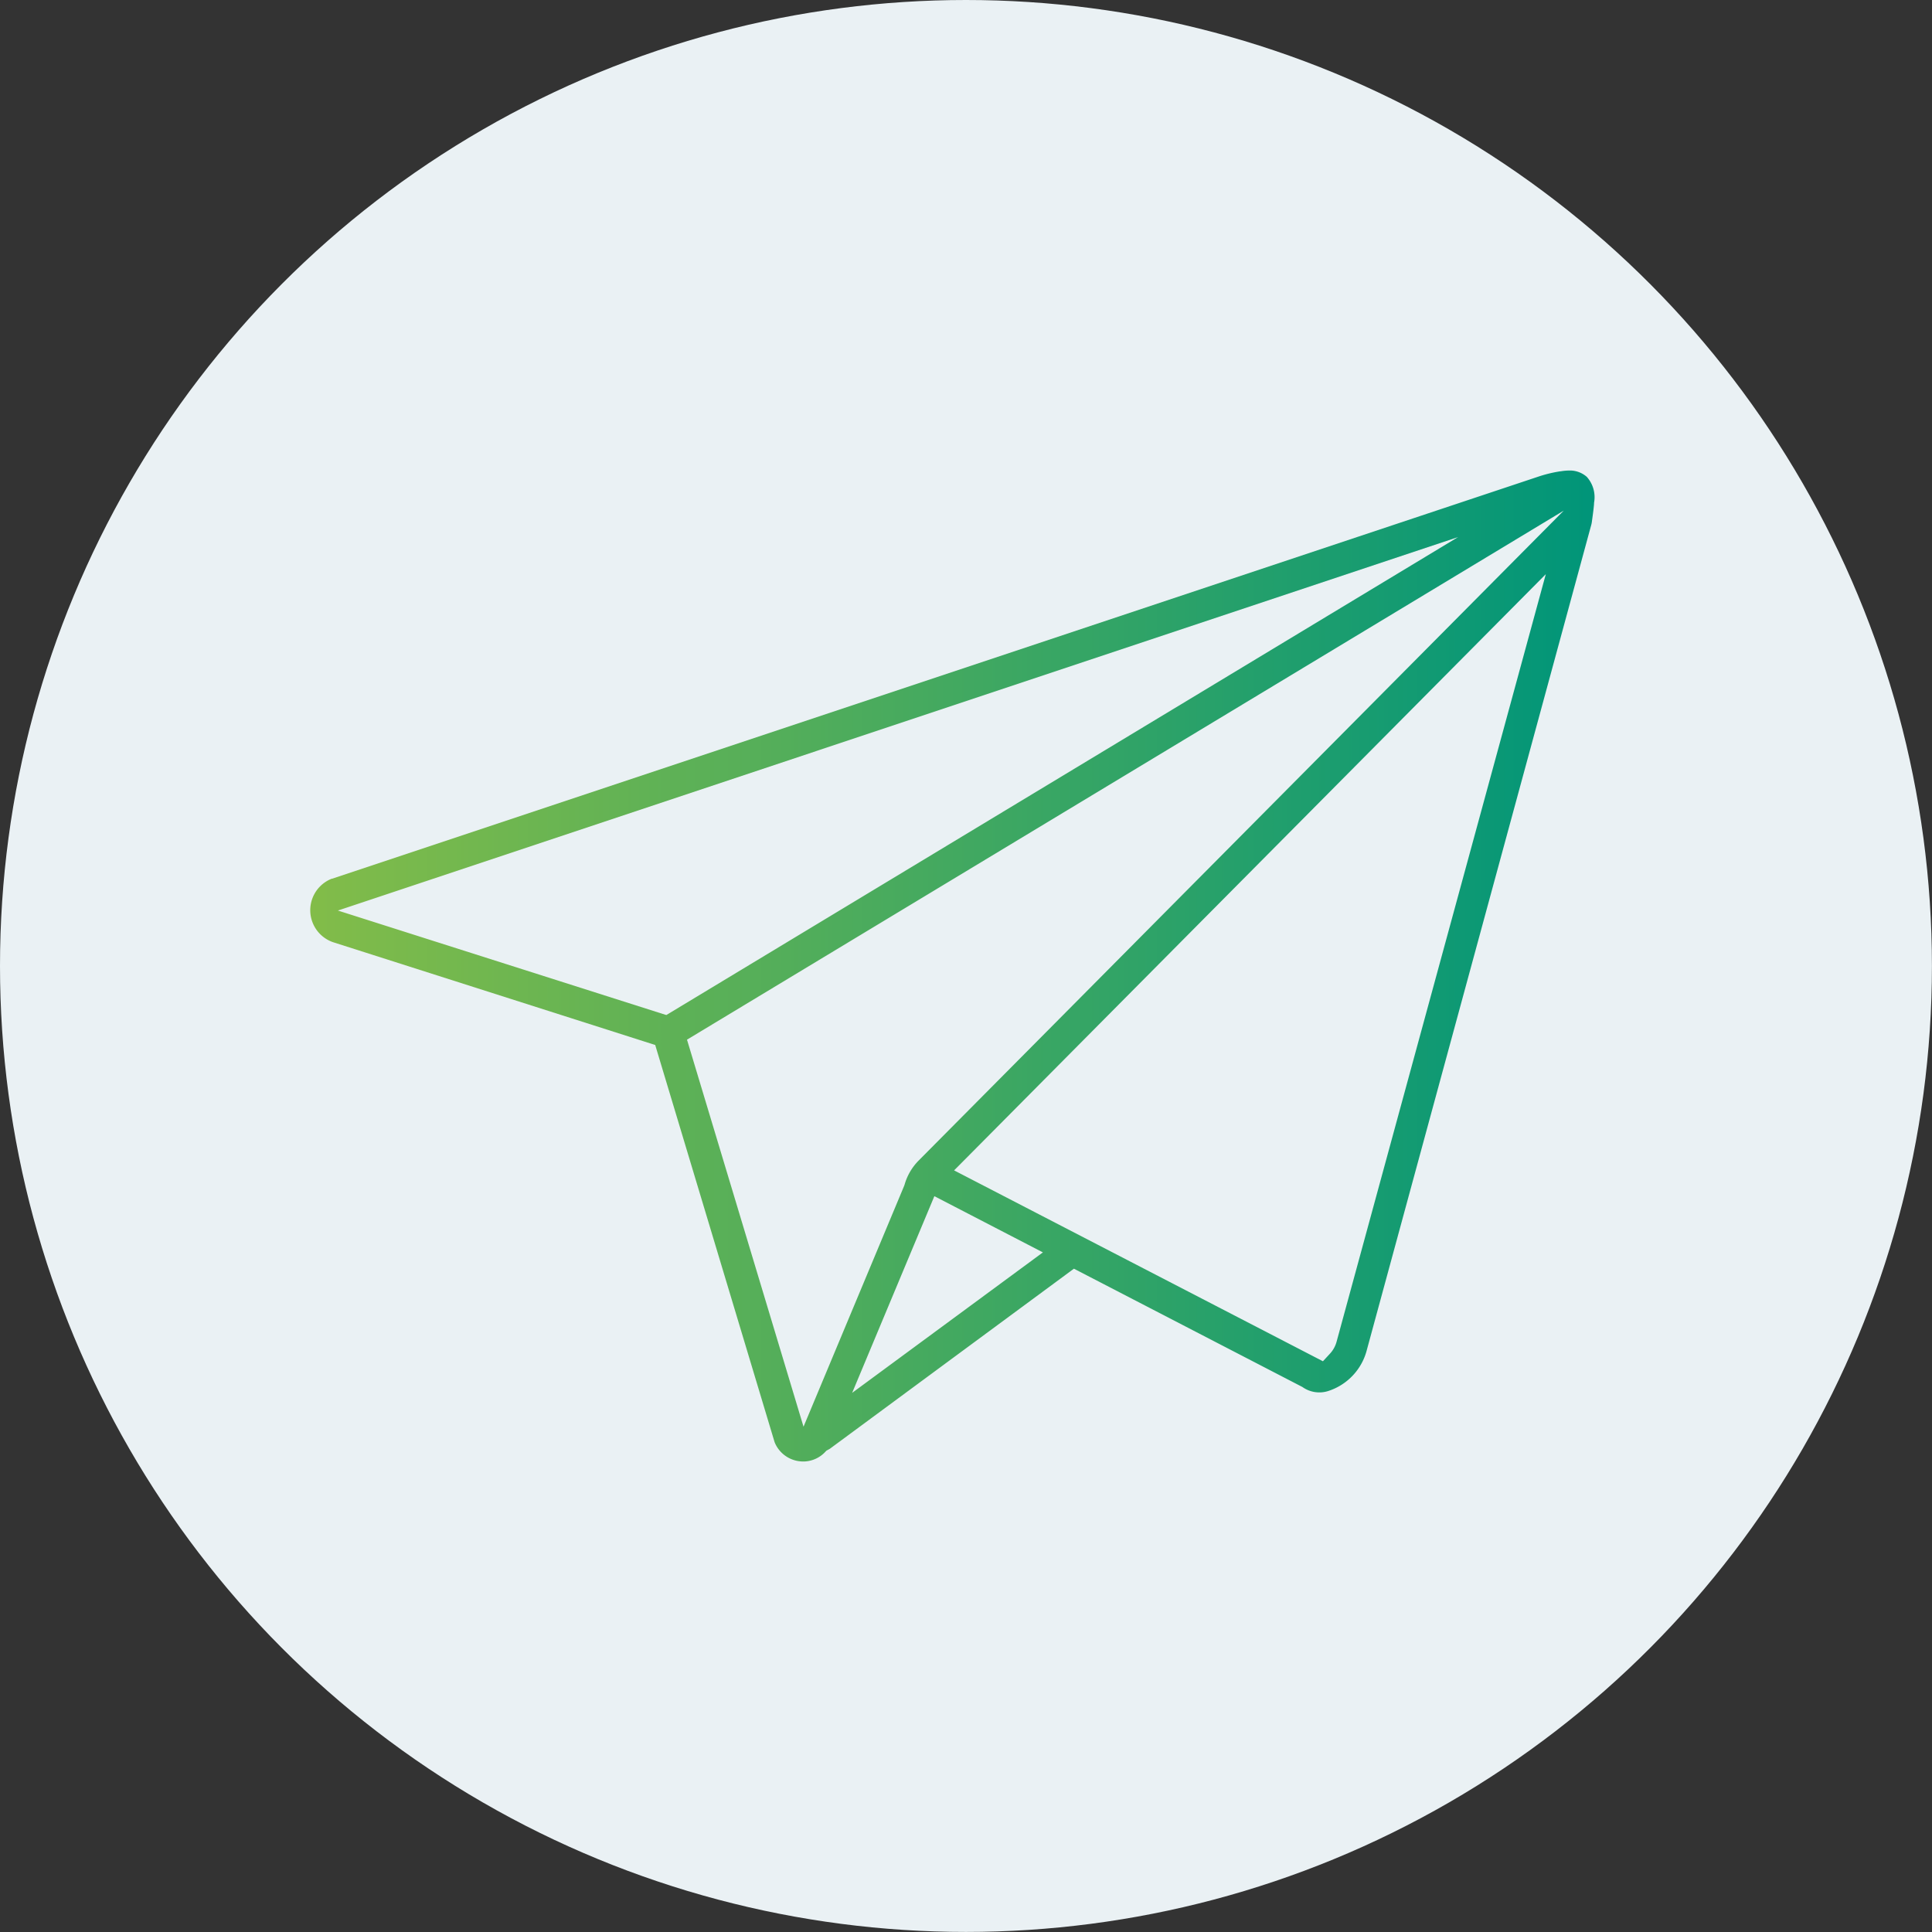
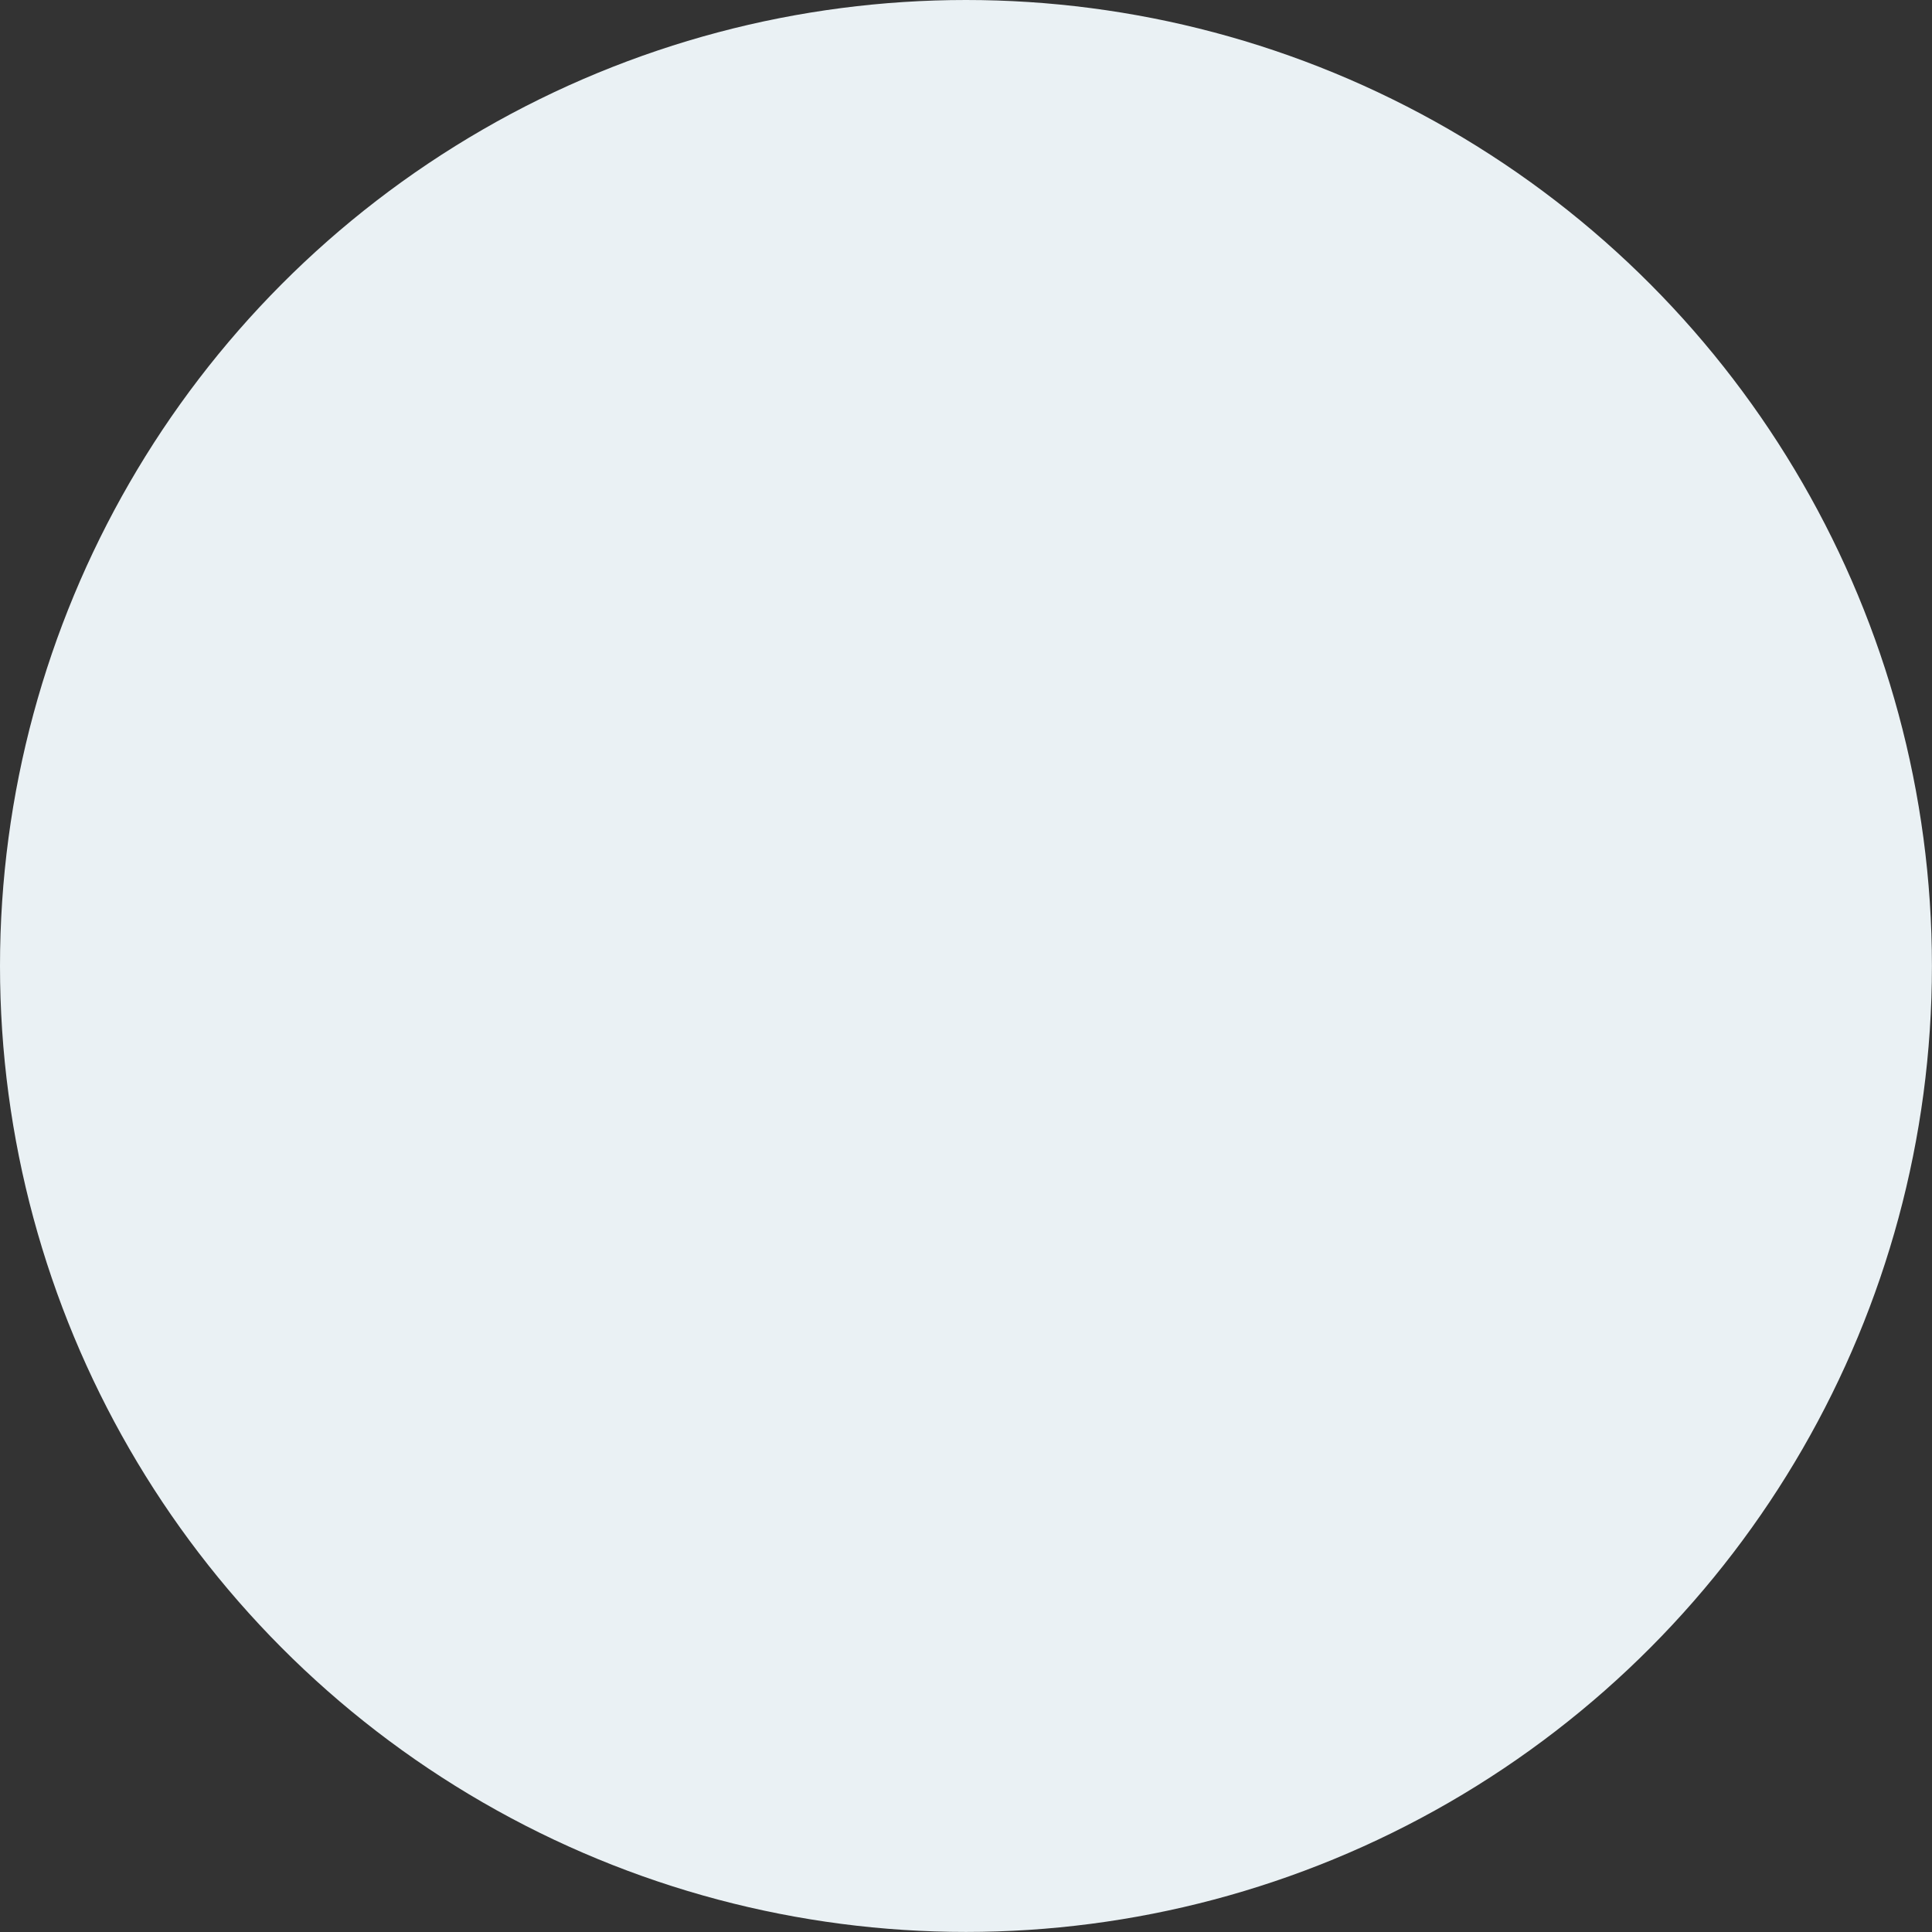
<svg xmlns="http://www.w3.org/2000/svg" viewBox="0 0 292.81 292.81">
  <rect x="0" y="0" width="292.81" height="292.81" fill="#333333" stroke="none" />
  <defs>
    <style>.cls-1{fill:#eaf1f4;}.cls-2{fill:url(#Dégradé_sans_nom_97);}</style>
    <linearGradient id="Dégradé_sans_nom_97" x1="47.03" y1="146.4" x2="241.77" y2="146.4" gradientUnits="userSpaceOnUse">
      <stop offset="0" stop-color="#82bc49" />
      <stop offset="0.52" stop-color="#40a861" />
      <stop offset="1" stop-color="#009579" />
    </linearGradient>
  </defs>
  <g id="Calque_2" data-name="Calque 2">
    <g id="Calque_1-2" data-name="Calque 1">
      <circle class="cls-1" cx="146.4" cy="146.4" r="146.4" />
-       <path class="cls-2" d="M237.89,71.31a8.24,8.24,0,0,0-1.35.12l-.07,0a20.51,20.51,0,0,0-3.12.74l-183,61-.06,0a5.13,5.13,0,0,0,0,9.56l.16.06,48.86,15.59.05.19,18,59.88a2.56,2.56,0,0,0,.12.32,4.67,4.67,0,0,0,4.24,2.73h.16a4.59,4.59,0,0,0,3.18-1.44l.18-.19.23-.13.29-.16,37-27.3,34.63,17.93.1.07a4.42,4.42,0,0,0,3.75.56,8.84,8.84,0,0,0,5.93-6.3v0l34-125a3,3,0,0,0,.07-.32l.1-.73c.12-.87.23-1.74.25-2.19V76.2a4.61,4.61,0,0,0-1.1-3.93A3.87,3.87,0,0,0,237.89,71.31ZM100.8,153.78,51.21,138,221,81.39,101,153.83Zm28.35,57.32,12.46-29.81,16.45,8.52Zm73.43-7.79a4.34,4.34,0,0,1-1.08,1.92l-1,1.08-.25-.13-55.65-28.8.36-.36,89.32-90Zm-63.35-27.42a8.49,8.49,0,0,0-2.13,3.64l-.07.2-15.25,36.5-17.66-58.66L237,77.39Z" />
    </g>
  </g>
</svg>